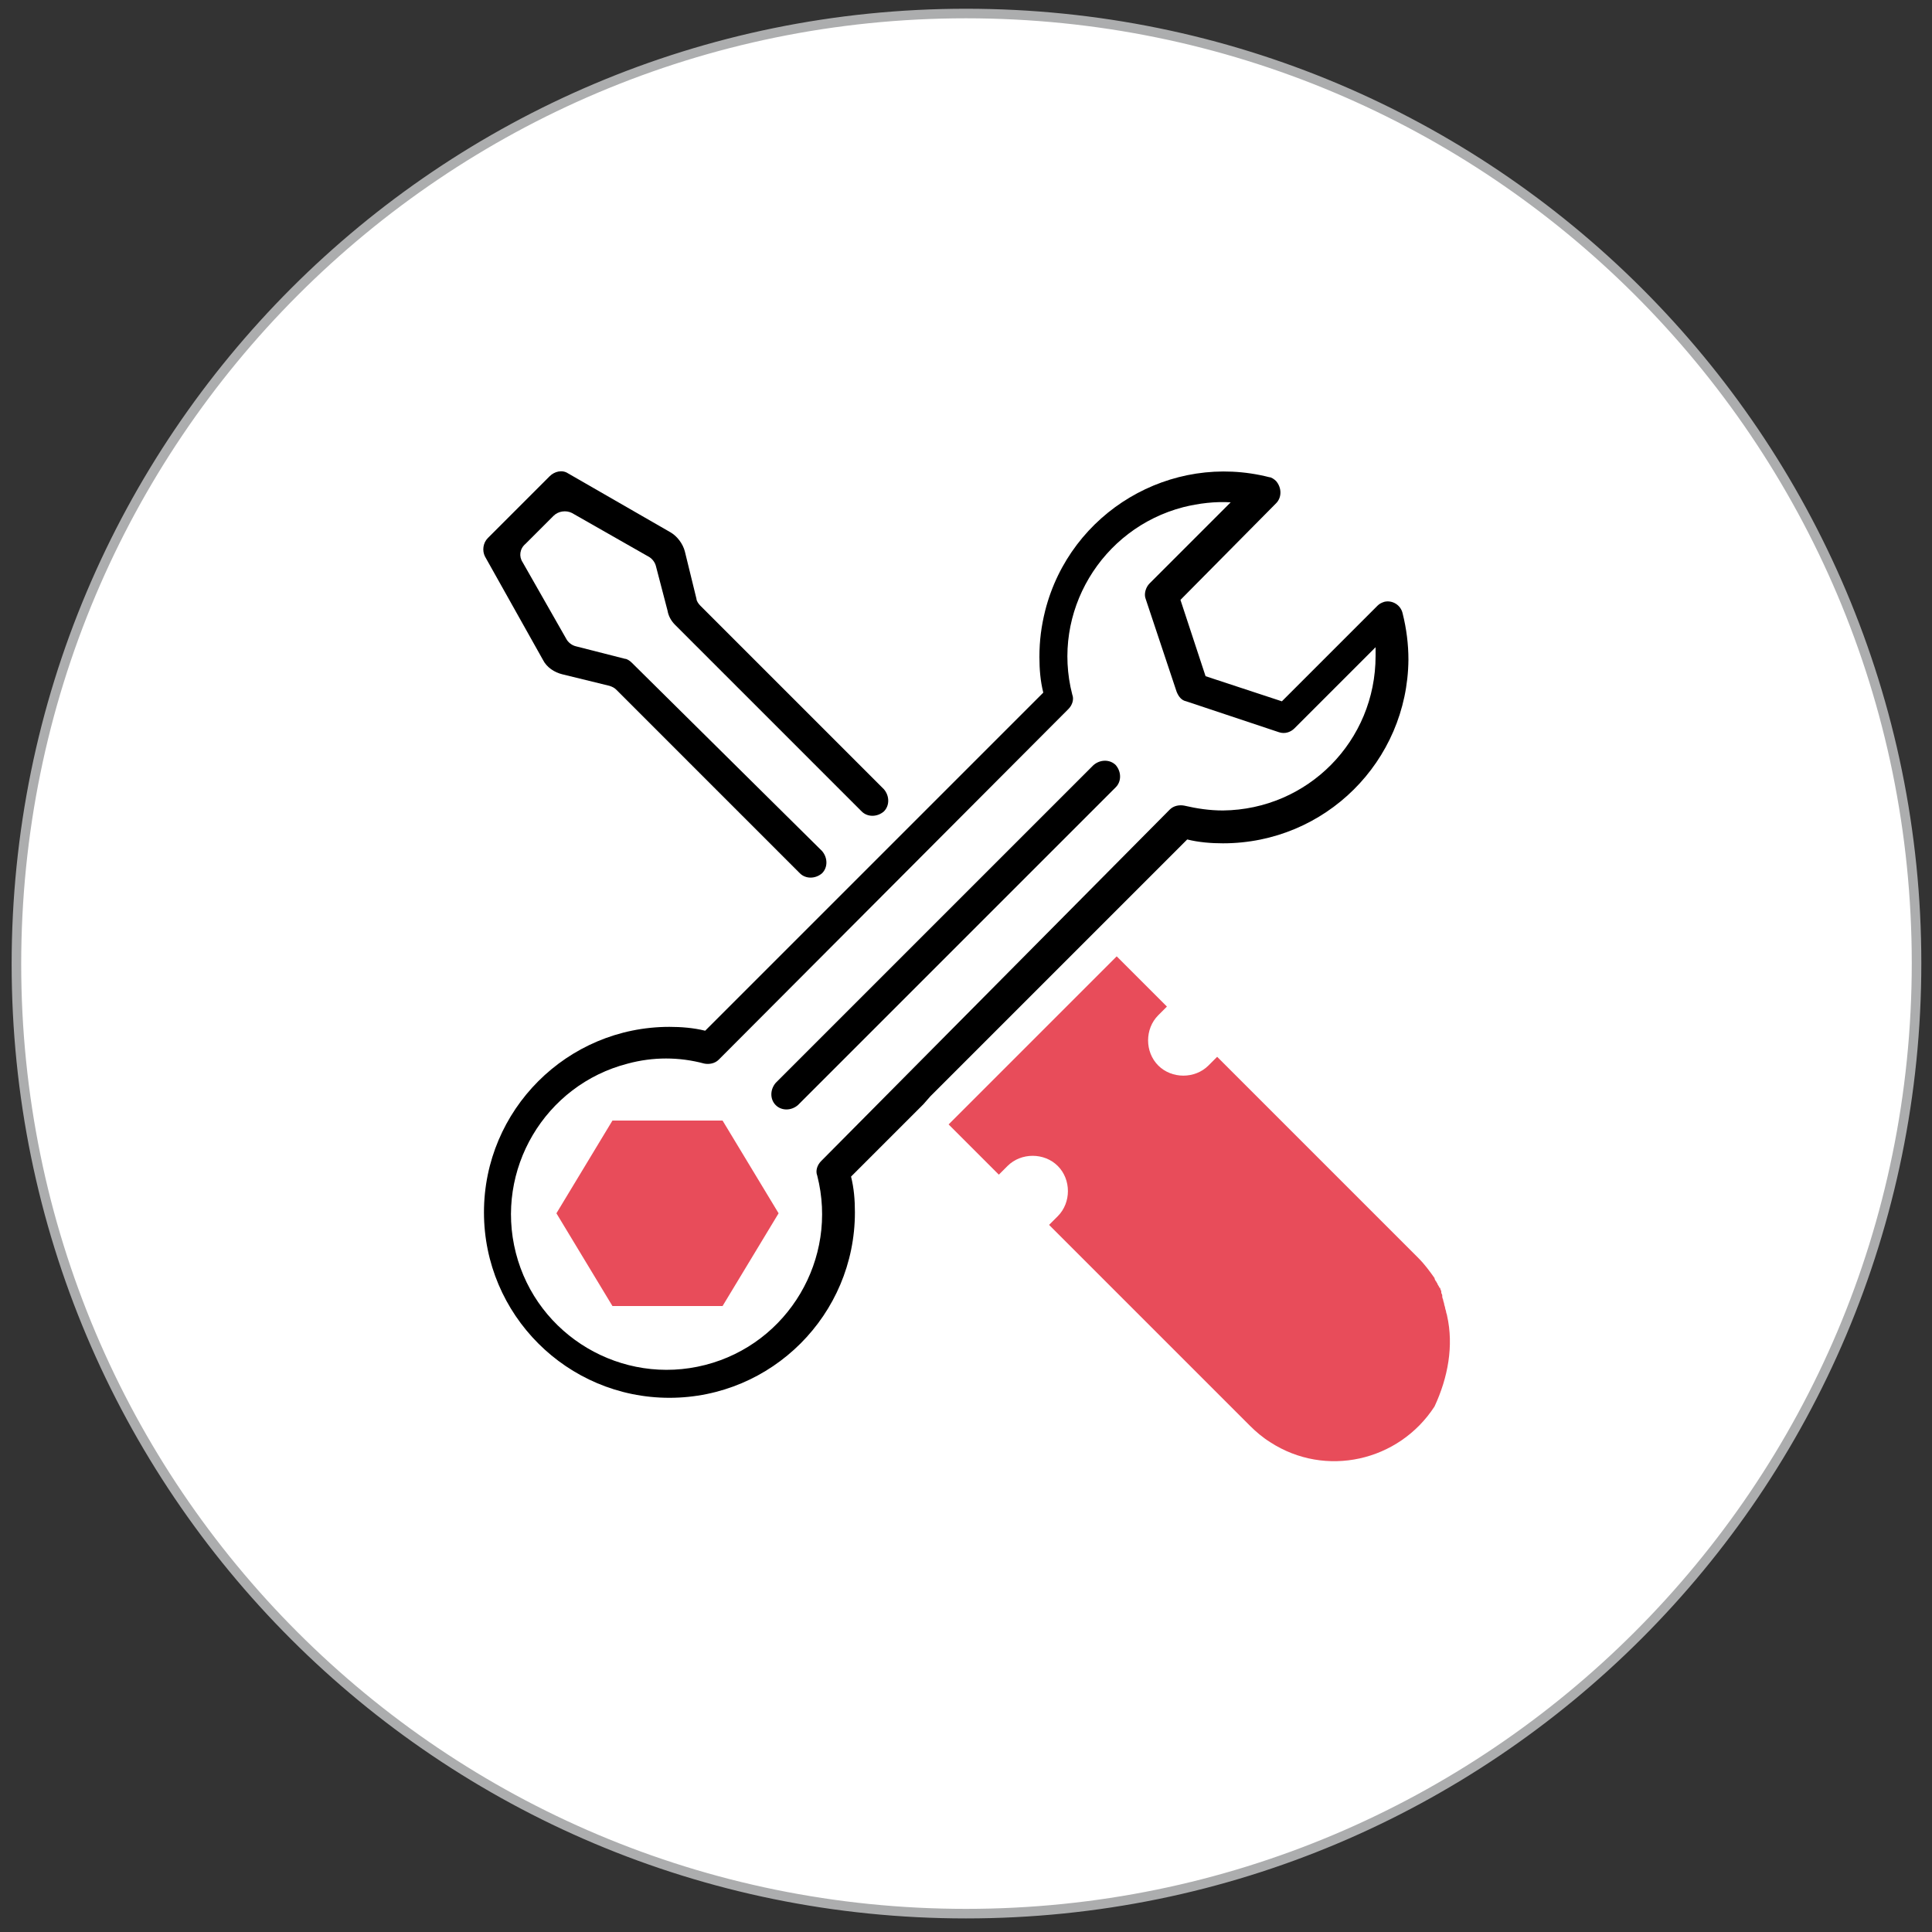
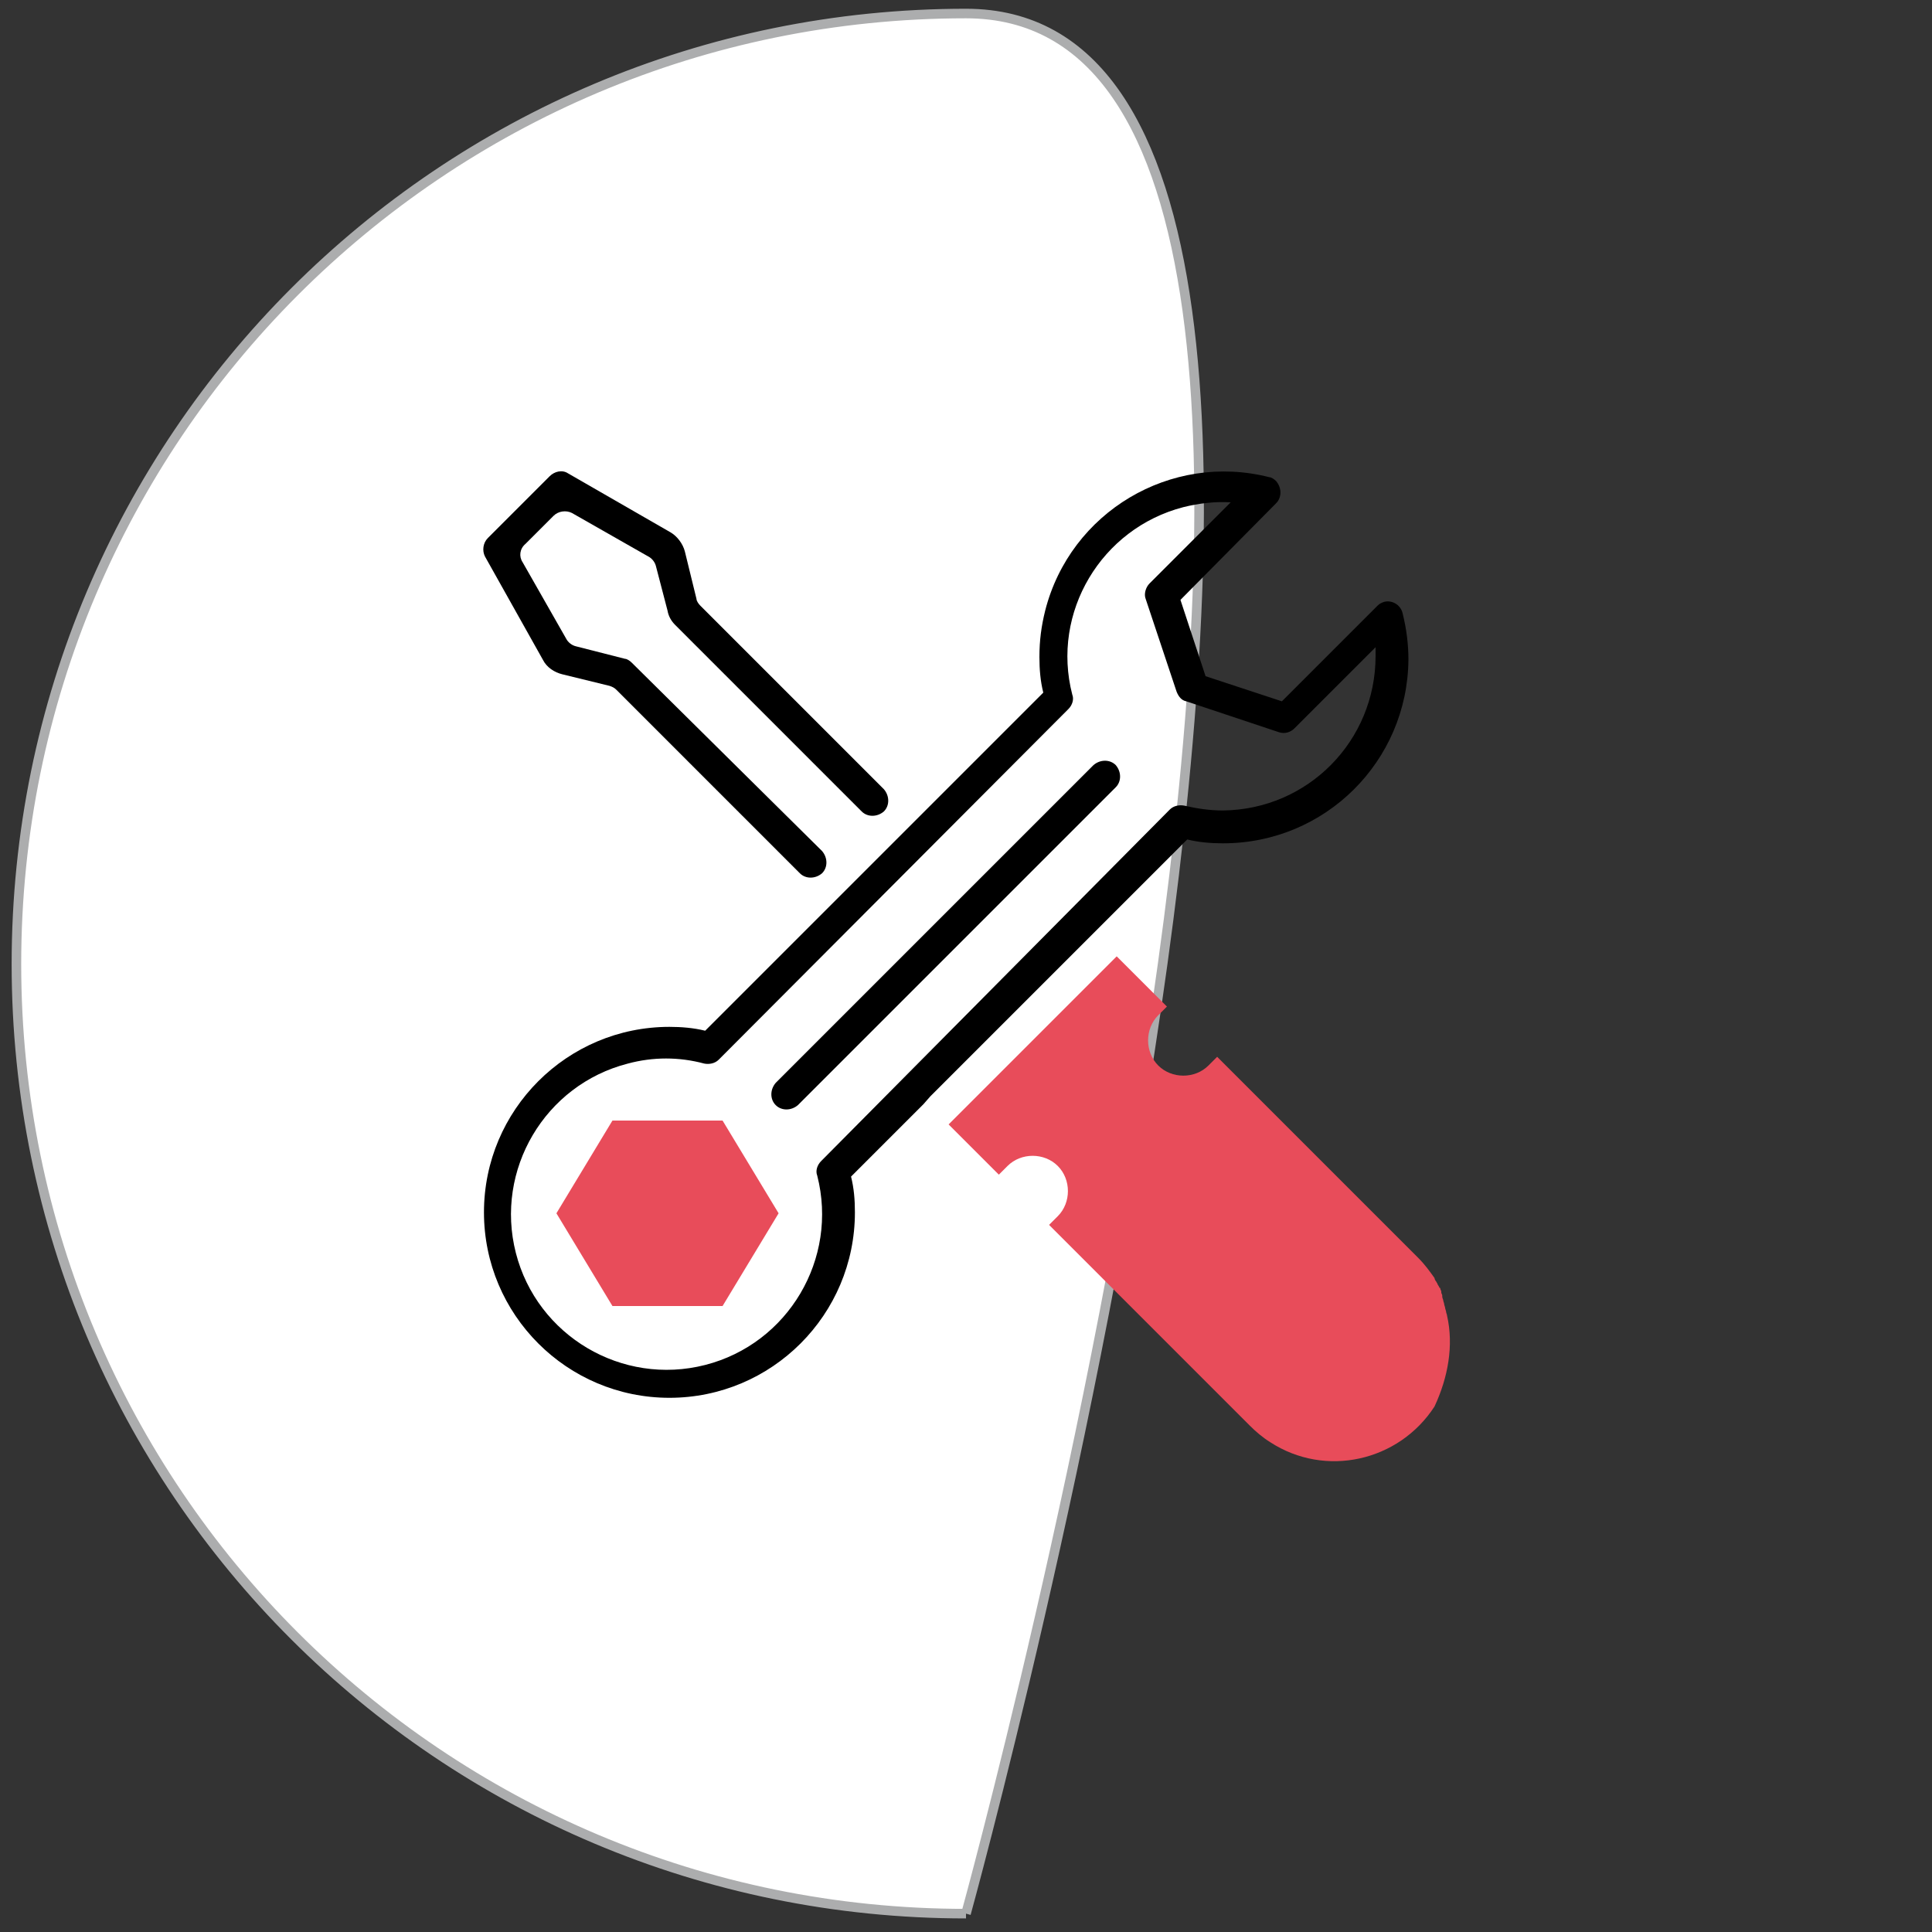
<svg xmlns="http://www.w3.org/2000/svg" version="1.1" id="Calque_1" x="0" y="0" viewBox="0 0 200 200" style="enable-background:new 0 0 200 200" xml:space="preserve">
  <rect x="0" y="0" width="200" height="200" fill="#333333" stroke="none" />
  <style>.st1{fill:none}.st2{fill:#e84c5a}</style>
-   <path d="M100 198.1c54.3 0 98.4-44 98.4-98.4S154.3 1.4 100 1.4 1.7 45.4 1.7 99.8s44 98.3 98.3 98.3" style="fill:#fff;stroke:#acadae;stroke-width:.99;stroke-miterlimit:10" />
-   <path class="st1" d="M1.6 1.4h196.7v196.7H1.6zM98.5 111.2l13.8-13.7z" />
-   <path class="st1" d="M121.3 84c.4-.4 1-.6 1.5-.4 1.3.3 2.7.5 4 .5 8.8 0 15.9-7.2 15.8-16v-.9l-8.4 8.4c-.4.4-1.1.6-1.6.4l-9.6-3.2c-.5-.2-.9-.5-1-1l-3.2-9.6c-.2-.6 0-1.2.4-1.6l8.4-8.4c-1.7-.1-3.3.1-4.9.5-8.5 2.2-13.6 10.8-11.5 19.4.1.5 0 1.1-.4 1.5l-36.2 36.3c-.4.4-1 .6-1.5.4-2.6-.7-5.3-.7-7.9 0-8.6 2.2-13.8 11-11.6 19.6 2.2 8.6 11 13.8 19.6 11.6 8.6-2.2 13.8-11 11.6-19.6-.1-.5 0-1.1.4-1.5L121.3 84zm-41.2 42.5-4.8 8c-.3.5-.8.8-1.4.8h-9.6c-.6 0-1.1-.3-1.4-.8l-4.8-8c-.3-.5-.3-1.1 0-1.6l4.8-8c.3-.5.8-.8 1.4-.8h9.6c.6 0 1.1.3 1.4.8l4.8 8c.3.4.3 1 0 1.6zm1.3-10.9-2.3-2.3 35.2-35.2 2.3 2.3-35.2 35.2zM96.3 113.5l-.9.8.9-.8z" />
-   <path class="st1" d="m65.2 119.2-3.8 6.4 3.8 6.4H73l3.8-6.4-3.8-6.4z" />
+   <path d="M100 198.1S154.3 1.4 100 1.4 1.7 45.4 1.7 99.8s44 98.3 98.3 98.3" style="fill:#fff;stroke:#acadae;stroke-width:.99;stroke-miterlimit:10" />
  <path d="M56.2 68.3c.4.8 1.2 1.3 2 1.5l4.9 1.2c.3.1.5.2.7.4l19 19c.6.6 1.6.6 2.3 0 .6-.6.6-1.6 0-2.3L65.4 68.6c-.2-.2-.5-.4-.7-.4l-5.1-1.3c-.4-.1-.8-.4-1-.8l-4.5-7.9c-.4-.6-.3-1.4.3-1.9l2.9-2.9c.5-.5 1.3-.6 1.9-.3l7.9 4.5c.4.2.7.6.8 1l1.2 4.6c.1.6.4 1.1.8 1.5L89.2 84c.6.6 1.6.6 2.3 0 .6-.6.6-1.6 0-2.3l-19-19c-.2-.2-.4-.5-.4-.7l-1.2-4.9c-.2-.8-.8-1.6-1.5-2L58.8 49c-.6-.4-1.4-.2-1.9.3l-6.4 6.4c-.5.5-.6 1.3-.3 1.9l6 10.7zM80.3 114.4c.6.6 1.6.6 2.3 0l32.9-32.9c.6-.6.6-1.6 0-2.3-.6-.6-1.6-.6-2.3 0l-32.9 32.9c-.6.7-.6 1.7 0 2.3z" />
  <path class="st2" d="m80.6 125.6-5.8-9.6H63.4l-5.8 9.6 5.8 9.6h11.4l5.8-9.6z" />
  <path d="m96.3 113.5 2.3-2.3 13.7-13.7 3-3 7.6-7.6c1.2.3 2.5.4 3.7.4 10.6 0 19.1-8.5 19.2-19 0-1.6-.2-3.2-.6-4.8-.2-.9-1.1-1.4-1.9-1.2-.3.1-.5.2-.7.4l-9.9 9.9-7.9-2.6-2.6-7.9 9.9-10c.6-.6.6-1.6 0-2.3-.2-.2-.5-.4-.7-.4-10.2-2.6-20.6 3.6-23.2 13.8-.4 1.6-.6 3.1-.6 4.8 0 1.3.1 2.5.4 3.7l-35 35c-1.2-.3-2.5-.4-3.7-.4-10.6 0-19.2 8.6-19.2 19.2s8.6 19.2 19.2 19.2 19.2-8.6 19.2-19.2c0-1.3-.1-2.5-.4-3.7l7.5-7.5.7-.8zM85 120.2c-.4.4-.6 1-.4 1.5 2.2 8.6-3 17.4-11.6 19.6-8.6 2.2-17.4-3-19.6-11.6-2.2-8.6 3-17.4 11.6-19.6 2.6-.7 5.3-.7 7.9 0 .5.1 1.1 0 1.5-.4l36.2-36.3c.4-.4.6-1 .4-1.5-2.2-8.5 3-17.2 11.5-19.4 1.6-.4 3.3-.6 4.9-.5l-8.4 8.4c-.4.4-.6 1.1-.4 1.6l3.2 9.6c.2.5.5.9 1 1l9.6 3.2c.6.2 1.2 0 1.6-.4l8.4-8.4v.9c0 8.8-7 15.9-15.8 16-1.4 0-2.7-.2-4-.5-.5-.1-1.1 0-1.5.4L85 120.2z" />
  <path class="st2" d="M149.8 136.2c0-.1-.1-.3-.1-.4 0-.1-.1-.3-.1-.4 0-.1-.1-.3-.1-.4 0-.1-.1-.3-.1-.4 0-.1-.1-.2-.1-.4v-.1c0-.1-.1-.2-.1-.3v-.1c0-.1-.1-.2-.1-.3 0 0 0-.1-.1-.1 0-.1-.1-.2-.1-.2 0-.1-.1-.1-.1-.2s-.1-.1-.1-.2c-.1-.1-.2-.3-.2-.4-.5-.7-1-1.4-1.7-2.1L126 109.4l-.9.9c-1.4 1.4-3.8 1.4-5.2 0-1.4-1.4-1.4-3.8 0-5.2l.9-.9-5.2-5.2-17.4 17.4 5.2 5.2.9-.9c1.4-1.4 3.8-1.4 5.2 0 1.4 1.4 1.4 3.8 0 5.2l-.9.9 20.8 20.8c.6.6 1.3 1.2 2.1 1.7 5.7 3.7 13.3 2 17-3.7 1.4-3 2-6.3 1.3-9.4z" />
</svg>